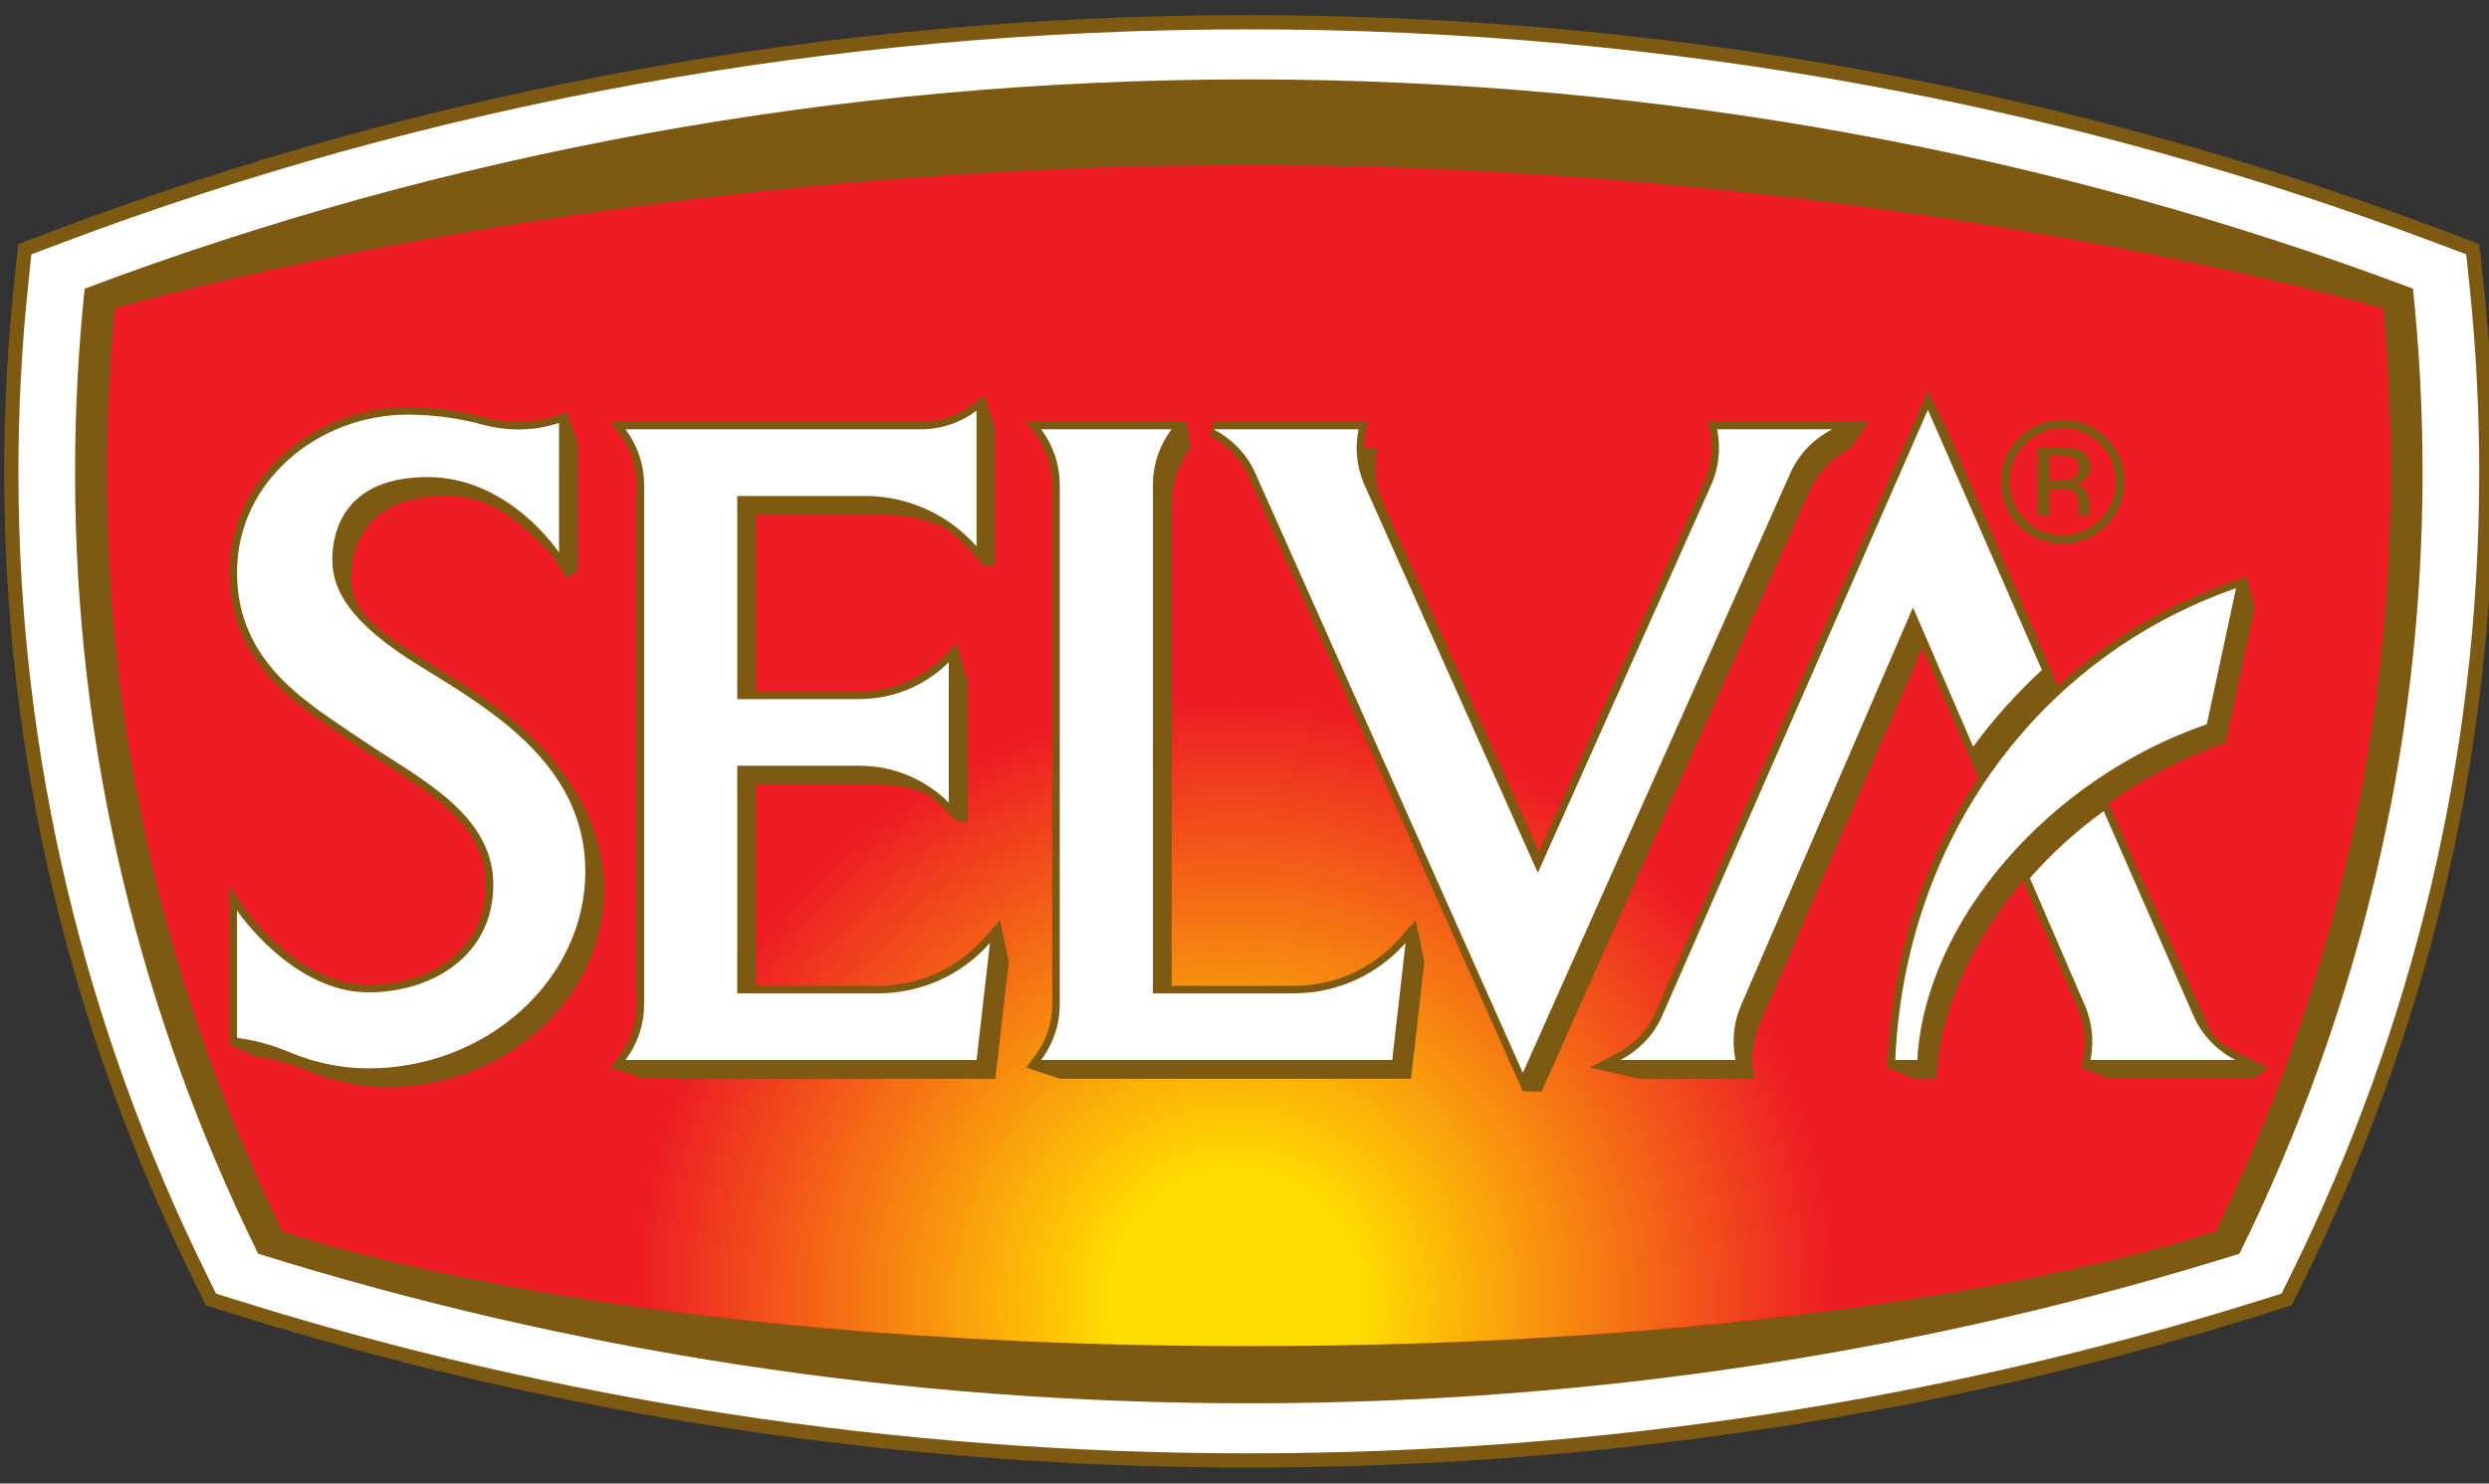
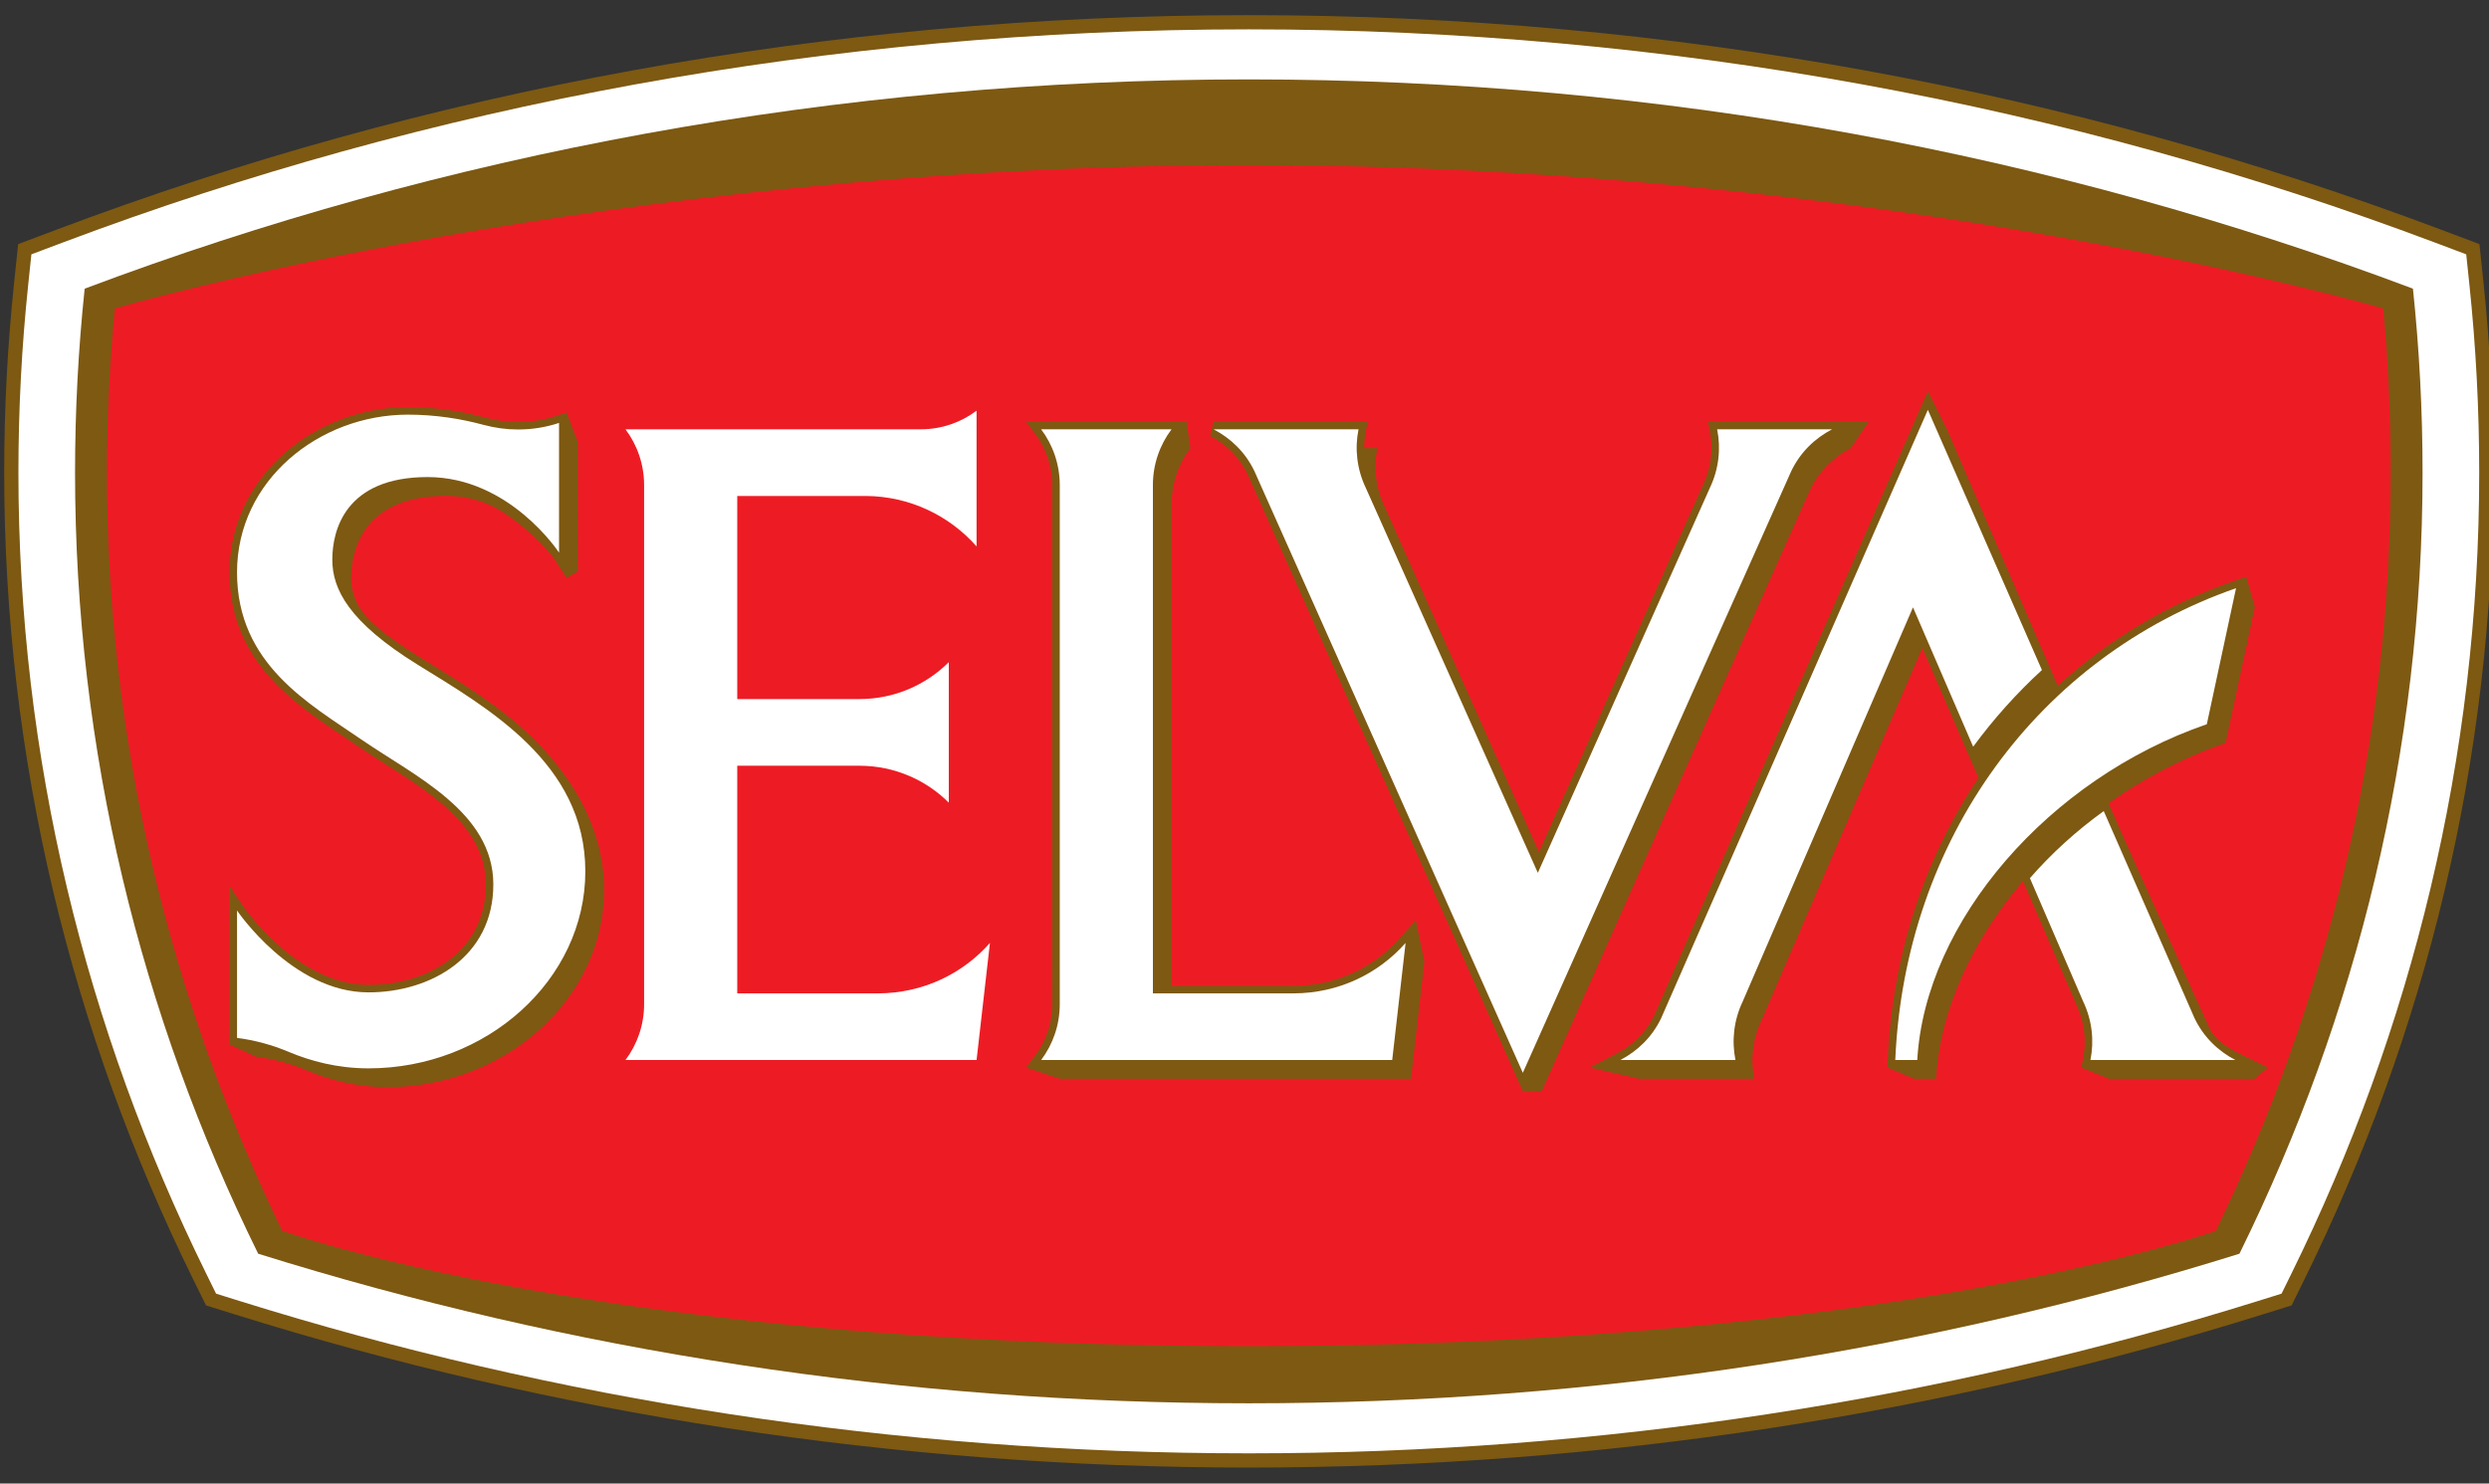
<svg xmlns="http://www.w3.org/2000/svg" xmlns:xlink="http://www.w3.org/1999/xlink" version="1.1" id="Layer_1" x="0px" y="0px" width="800px" height="476.976px" viewBox="0 0 800 476.976" enable-background="new 0 0 800 476.976" xml:space="preserve">
  <rect x="0" y="0" width="800" height="476.976" fill="#333333" stroke="none" />
  <g>
    <path fill="#FFFFFF" d="M783.487,75.865l11.318,4.262l1.151,10.959c2.104,20.02,3.181,40.312,3.181,60.829   c0,91.981-21.632,179.482-60.604,258.593l-3.596,7.302l-8.407,2.628c-101.847,31.826-211.267,49.113-325.146,49.113   c-113.879,0-223.299-17.287-325.146-49.113l-8.407-2.628l-3.594-7.302C25.264,331.397,3.632,243.898,3.632,151.915   c0-20.517,1.072-40.809,3.18-60.829l1.151-10.959l11.317-4.262C136.845,31.602,265.956,7.151,401.384,7.151   C536.814,7.151,665.923,31.602,783.487,75.865" />
    <path fill="none" stroke="#7D5912" stroke-width="4.572" stroke-miterlimit="3.864" d="M783.487,75.865l11.318,4.262l1.151,10.959   c2.104,20.02,3.181,40.312,3.181,60.829c0,91.981-21.632,179.482-60.604,258.593l-3.596,7.302l-8.407,2.628   c-101.847,31.826-211.267,49.113-325.146,49.113c-113.879,0-223.299-17.287-325.146-49.113l-8.407-2.628l-3.594-7.302   C25.264,331.397,3.632,243.898,3.632,151.915c0-20.517,1.072-40.809,3.18-60.829l1.151-10.959l11.317-4.262   C136.845,31.602,265.956,7.151,401.384,7.151C536.814,7.151,665.923,31.602,783.487,75.865z" />
    <path fill="#7D5912" d="M27.214,92.81c115.098-43.335,241.515-67.283,374.171-67.283c132.654,0,259.071,23.947,374.169,67.283   c2.045,19.454,3.091,39.17,3.091,59.105c0,89.377-21.017,174.352-58.857,251.168c-99.709,31.158-206.851,48.091-318.402,48.091   c-111.555,0-218.695-16.933-318.404-48.091C45.14,326.267,24.124,241.292,24.124,151.915C24.124,131.98,25.17,112.264,27.214,92.81   " />
    <path fill="#ED1C24" d="M401.384,53.094c206.729,0,364.608,46.074,364.608,46.074c1.651,17.387,2.404,34.975,2.404,52.746   c0,86.658-20.05,169.115-56.2,243.821c0,0-103.506,37.063-310.813,37.063c-208.352,0-310.679-37.063-310.679-37.063   c-36.15-74.706-56.336-157.163-56.336-243.821c0-17.771,0.888-35.359,2.539-52.746C36.908,99.167,194.233,53.094,401.384,53.094" />
  </g>
  <g>
    <defs>
-       <path id="SVGID_1_" d="M47.585,272.2c9.568,42.97,24.145,84.32,43.12,123.532c0,0,102.329,37.063,310.68,37.063    c207.306,0,310.813-37.063,310.813-37.063c17.863-36.914,31.793-75.714,41.316-115.986    c-71.232-82.132-204.153-137.381-356.359-137.381C249.65,142.365,120.268,194.244,47.585,272.2" />
-     </defs>
+       </defs>
    <clipPath id="SVGID_2_">
      <use xlink:href="#SVGID_1_" overflow="visible" />
    </clipPath>
    <radialGradient id="SVGID_3_" cx="102.363" cy="655.612" r="1.955" gradientTransform="matrix(113.911 0 0 -113.911 -11263.228 75099.125)" gradientUnits="userSpaceOnUse">
      <stop offset="0" style="stop-color:#FFDD00" />
      <stop offset="0.18" style="stop-color:#FFDD00" />
      <stop offset="0.863" style="stop-color:#ED1C24" />
      <stop offset="1" style="stop-color:#ED1C24" />
    </radialGradient>
    <rect x="47.585" y="142.365" clip-path="url(#SVGID_2_)" fill="url(#SVGID_3_)" width="705.929" height="290.43" />
  </g>
  <g>
    <path fill="#7D5912" d="M445.011,162.876l49.617,111.048l52.764-118.092c2.666-5.594,3.291-11.688,2.155-17.33l-0.584-2.891   l51.617,0.01l-5.698,8.438c-5.546,2.896-10.232,7.394-13.132,13.477l-86.26,193.41l-6.033-0.108l-88.452-198.325   c-2.654-5.568-6.935-9.671-12.06-12.349l1.121-4.552h49.53l-0.582,2.891c-0.366,1.816-0.55,3.679-0.542,5.558h4.211   C441.444,150.193,442.112,156.793,445.011,162.876" />
    <path fill-rule="evenodd" clip-rule="evenodd" fill="#FFFFFF" d="M438.977,156.842l55.304,123.774l55.301-123.774   c2.901-6.083,3.57-12.683,2.331-18.816h36.937c-5.545,2.896-10.232,7.394-13.134,13.477l-86.258,193.411l-86.26-193.411   c-2.901-6.083-7.589-10.58-13.132-13.477h46.583C435.41,144.159,436.077,150.76,438.977,156.842" />
    <path fill="#7D5912" d="M114.191,192.641c2.177,6.087,10.424,12.271,21.348,19.034c5.57,3.448,11.742,7.155,17.861,11.321   c6.157,4.192,12.321,8.885,17.811,14.288c5.867,5.774,22.955,23.527,22.955,48.872c0,34.855-31.68,63.37-69.705,63.37   c-10.054,0-18.799-2.409-25.686-5.32c-5.204-2.197-10.761-3.722-16.56-4.475l-8.448-3.913v-50.985l4.414,6.552   c0.124,0.18,17.196,25.263,40.246,25.263c19.369,0,37.72-10.952,37.72-32.301c0-10.608-5.745-18.712-13.945-25.761   c-4.102-3.521-8.744-6.719-13.471-9.79c-4.771-3.096-9.542-6.015-13.782-8.931c-4.24-2.913-8.875-5.894-13.446-9.189   c-4.617-3.329-9.235-7.024-13.339-11.334c-8.261-8.672-14.396-19.807-14.396-35.33c0-31.178,27.774-53.108,57.332-53.108   c9.277,0,17.683,1.41,24.826,3.339c3.624,0.971,7.052,1.435,10.59,1.435c4.339,0,8.51-0.698,12.412-1.988l3.17-1.047l3.598,9.376   l0.023,41.692l-3.621,2.089l-4.427-6.794c-0.017-0.023-5.845-7.712-16.232-14.481c-4.81-3.132-11.28-5.106-17.968-5.106   c-26.402,0-30.626,17.041-30.626,26.545C112.843,188.504,113.214,189.908,114.191,192.641" />
    <path fill-rule="evenodd" clip-rule="evenodd" fill="#FFFFFF" d="M179.684,177.674c0,0-15.842-24.291-42.247-24.291   c-26.404,0-30.628,17.041-30.628,26.544c0,9.506,5.282,20.066,27.461,33.797c22.178,13.731,53.862,31.544,53.862,66.396   c0,34.854-31.68,63.368-69.705,63.368c-10.052,0-18.799-2.407-25.683-5.32c-5.208-2.194-10.764-3.721-16.563-4.472v-40.964   c0,0,17.74,26.324,42.246,26.324c20.067,0,40.134-11.474,40.134-34.712c0-23.233-25.347-34.852-42.246-46.47   c-16.897-11.618-40.134-24.291-40.134-53.864c0-29.572,26.404-50.697,54.92-50.697c9.032,0,17.228,1.374,24.193,3.256   c3.82,1.024,7.461,1.519,11.219,1.519c4.599,0,9.029-0.741,13.171-2.111v11.067v4.853V177.674z" />
-     <path fill="#7D5912" d="M311.017,218.949l-0.028,45.143l-3.62-0.224l-4.118-4.1c-1.628-1.623-3.399-3.098-5.297-4.407   c-4.784-2.002-10.032-3.117-15.541-3.137h-39.42l0.002,64.738h39.253c13.689-0.045,25.817-5.993,34.122-15.401l5.079-5.751   l2.783,13.405l-4.314,37.625h-76.922l-35.94,0.025l-10.849-3.646l2.902-3.864c3.458-4.6,5.504-10.313,5.504-16.513V155.989   c0-6.2-2.046-11.916-5.504-16.515l-2.902-3.863h99.714c6.199,0,11.913-2.045,16.514-5.501l3.862-2.902l3.591,10.887l0.03,43.612   l-3.621,0.349l-4.222-4.785c-2.619-2.967-5.618-5.59-8.921-7.791c-5.802-2.533-12.203-3.956-18.926-3.989h-41.234l0.002,56.854   h33.232c10.549,0,20.097-4.26,27.024-11.162l4.118-4.103L311.017,218.949z" />
    <path fill-rule="evenodd" clip-rule="evenodd" fill="#FFFFFF" d="M304.957,212.892v45.167   c-7.328-7.298-17.425-11.825-28.576-11.867l-39.42-0.002v73.187h45.294c14.403-0.048,27.183-6.313,35.928-16.217l-4.298,37.648   H236.96h-35.923c3.759-5.005,5.988-11.224,5.988-17.964V155.988c0-6.74-2.229-12.96-5.988-17.963h94.884   c6.74,0,12.959-2.226,17.963-5.984v43.631c-8.726-9.886-21.482-16.143-35.688-16.215H236.96v65.302h39.268   C287.442,224.759,297.594,220.225,304.957,212.892" />
    <path fill="#7D5912" d="M376.591,162.021v154.943h39.256c13.688-0.047,25.816-5.995,34.121-15.403l5.077-5.751l2.767,13.382   l-4.297,37.648h-76.924h-35.923l-10.865-3.62l2.902-3.864c3.454-4.6,5.502-10.313,5.502-16.513V155.988   c0-6.197-2.048-11.914-5.502-16.515l-2.902-3.862h51.572l1.203,8.448C378.819,149.063,376.591,155.282,376.591,162.021" />
    <path fill-rule="evenodd" clip-rule="evenodd" fill="#FFFFFF" d="M370.558,155.988v163.388h45.293   c14.401-0.048,27.181-6.311,35.927-16.217l-4.3,37.648h-76.92h-35.923c3.759-5.005,5.987-11.224,5.987-17.964V155.988   c0-6.74-2.228-12.958-5.987-17.962h41.91C372.786,143.03,370.558,149.249,370.558,155.988" />
    <path fill="#7D5912" d="M715.334,238.881c-13.479,4.637-26.185,11.282-37.626,19.38l3.924,8.956c0,0,27.121,60.512,28.646,63.6   c1.849,3.738,5.694,5.961,9.313,7.852l9.409,4.553l-4.483,3.646h-46.58l-8.995-3.646l0.582-2.89   c1.142-5.642,0.508-11.749-2.161-17.344l-17.143-39.714c-16.322,19.112-26.706,41.51-27.946,63.567h-7.07l-8.556-3.62l0.106-2.517   c1.459-33.808,11.858-64.853,29.149-90.598l-18.035-41.79l-51.705,119.706c-2.901,6.085-3.569,12.686-2.331,18.818h-37.002   l-15.827-3.62l8.676-4.553c5.125-2.678,9.4-6.772,12.058-12.34l87.906-200.573l6.033,12.046l35.708,82.681   c16.073-14.699,35.154-26.214,56.52-33.652l4.054-1.412l2.773,9.725L715.334,238.881z" />
    <path fill-rule="evenodd" clip-rule="evenodd" fill="#FFFFFF" d="M709.3,232.848c-50.735,17.45-90.553,63.395-93.06,107.959h-7.072   c3.063-71.043,46.108-129.619,109.529-151.697L709.3,232.848z M634.202,240.072l-19.337-44.803l-54.735,126.722   c-2.9,6.082-3.568,12.682-2.33,18.816h-37.002c5.545-2.896,10.232-7.395,13.133-13.477l85.713-195.563l36.656,83.651   C648.161,222.891,640.766,231.146,634.202,240.072 M669.561,321.991l-17.117-39.657c6.872-7.876,14.862-15.175,23.728-21.565   l29.17,66.563c2.9,6.082,7.588,10.581,13.133,13.477h-46.583C673.129,334.673,672.462,328.073,669.561,321.991" />
-     <path fill-rule="evenodd" clip-rule="evenodd" fill="#7D5912" d="M650.855,142.763c-3.32,3.338-4.979,7.373-4.979,12.099   c0,4.763,1.651,8.825,4.954,12.179c3.319,3.356,7.352,5.035,12.097,5.035c4.746,0,8.777-1.679,12.099-5.035   c3.32-3.354,4.979-7.416,4.979-12.179c0-4.727-1.659-8.761-4.979-12.099c-3.338-3.354-7.372-5.033-12.099-5.033   C658.218,137.73,654.192,139.409,650.855,142.763 M677,168.964c-3.881,3.896-8.57,5.845-14.074,5.845   c-5.502,0-10.185-1.949-14.046-5.845c-3.845-3.879-5.765-8.58-5.765-14.102c0-5.467,1.939-10.141,5.818-14.021   c3.861-3.86,8.523-5.791,13.992-5.791c5.504,0,10.193,1.931,14.074,5.791c3.878,3.862,5.819,8.535,5.819,14.021   C682.82,160.366,680.878,165.067,677,168.964 M666.661,147.336c-0.954-0.539-2.499-0.811-4.627-0.811h-3.275v7.905h3.464   c1.625,0,2.843-0.162,3.656-0.489c1.496-0.594,2.245-1.732,2.245-3.409C668.124,148.946,667.636,147.881,666.661,147.336    M662.549,143.901c2.704,0,4.689,0.262,5.953,0.785c2.254,0.938,3.382,2.78,3.385,5.521c0,1.949-0.715,3.385-2.14,4.304   c-0.758,0.486-1.814,0.838-3.168,1.055c1.715,0.271,2.969,0.985,3.763,2.138c0.793,1.155,1.188,2.283,1.191,3.383v1.597   c0,0.507,0.016,1.048,0.056,1.625c0.034,0.577,0.098,0.957,0.188,1.136l0.136,0.272h-3.6c-0.019-0.073-0.038-0.146-0.054-0.218   c-0.018-0.072-0.037-0.152-0.055-0.244l-0.081-0.704v-1.731c0-2.525-0.687-4.194-2.057-5.008c-0.813-0.468-2.239-0.702-4.277-0.704   h-3.031v8.609h-3.843v-21.816H662.549z" />
  </g>
</svg>